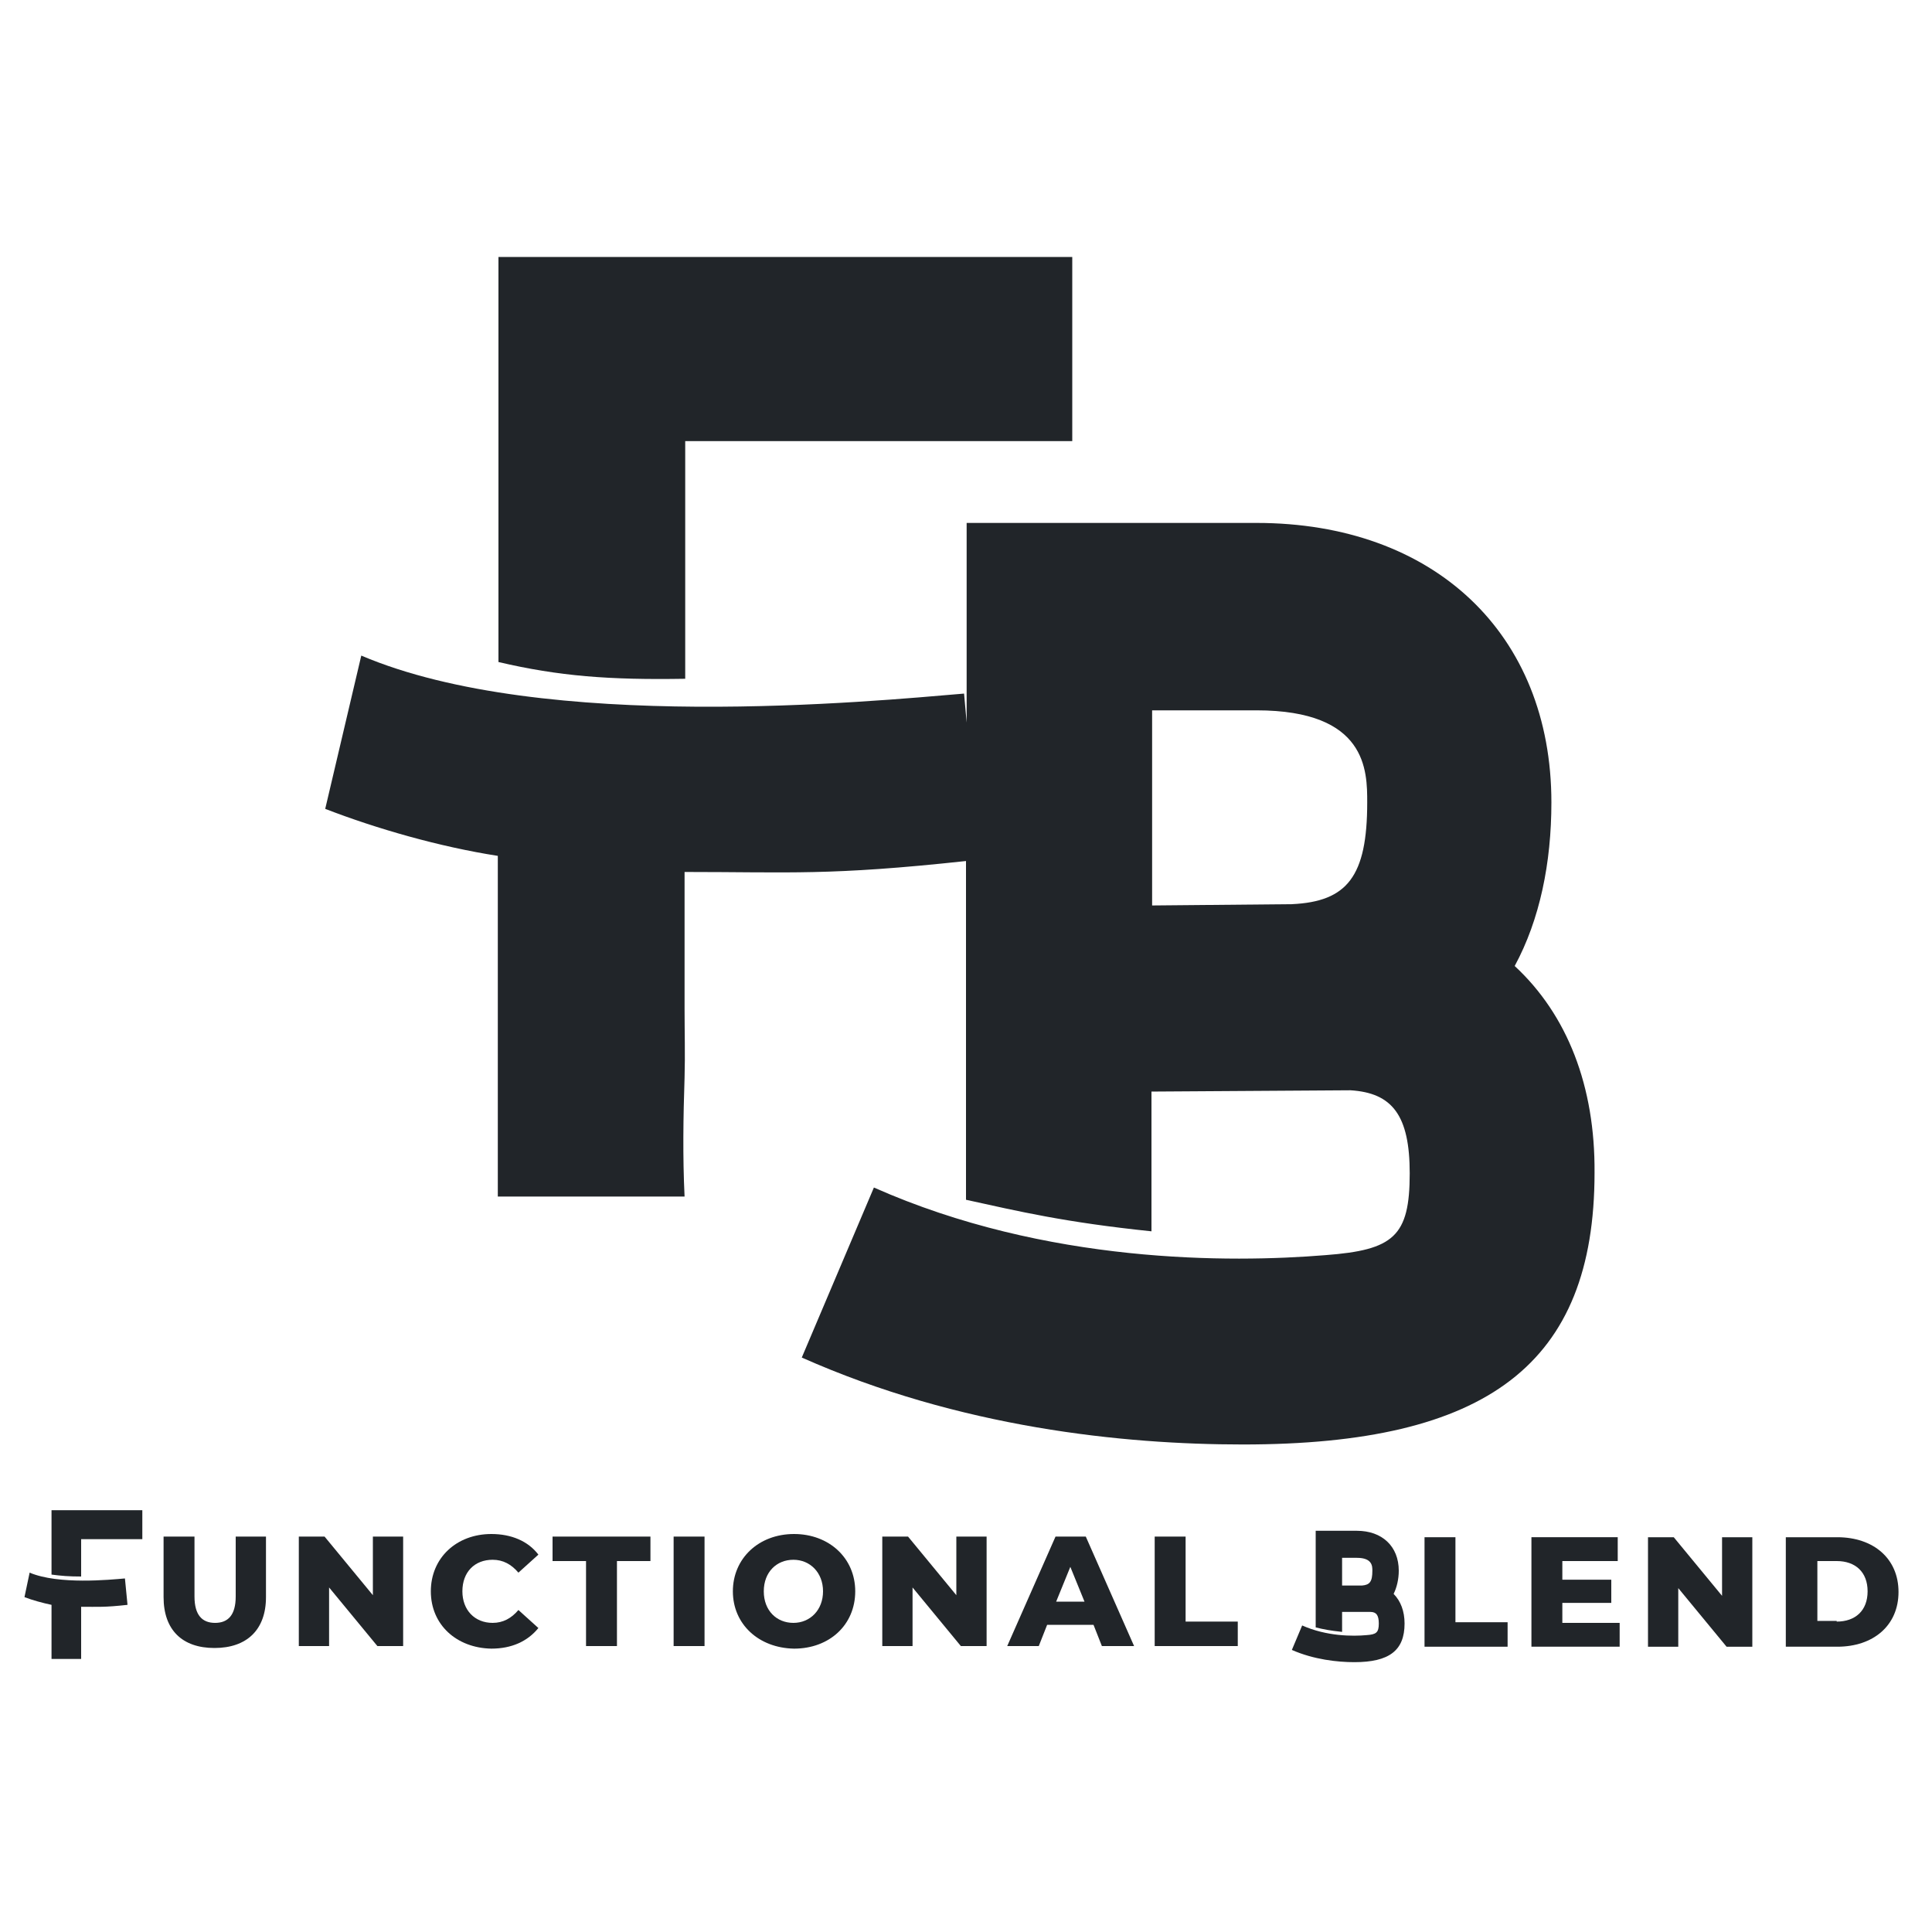
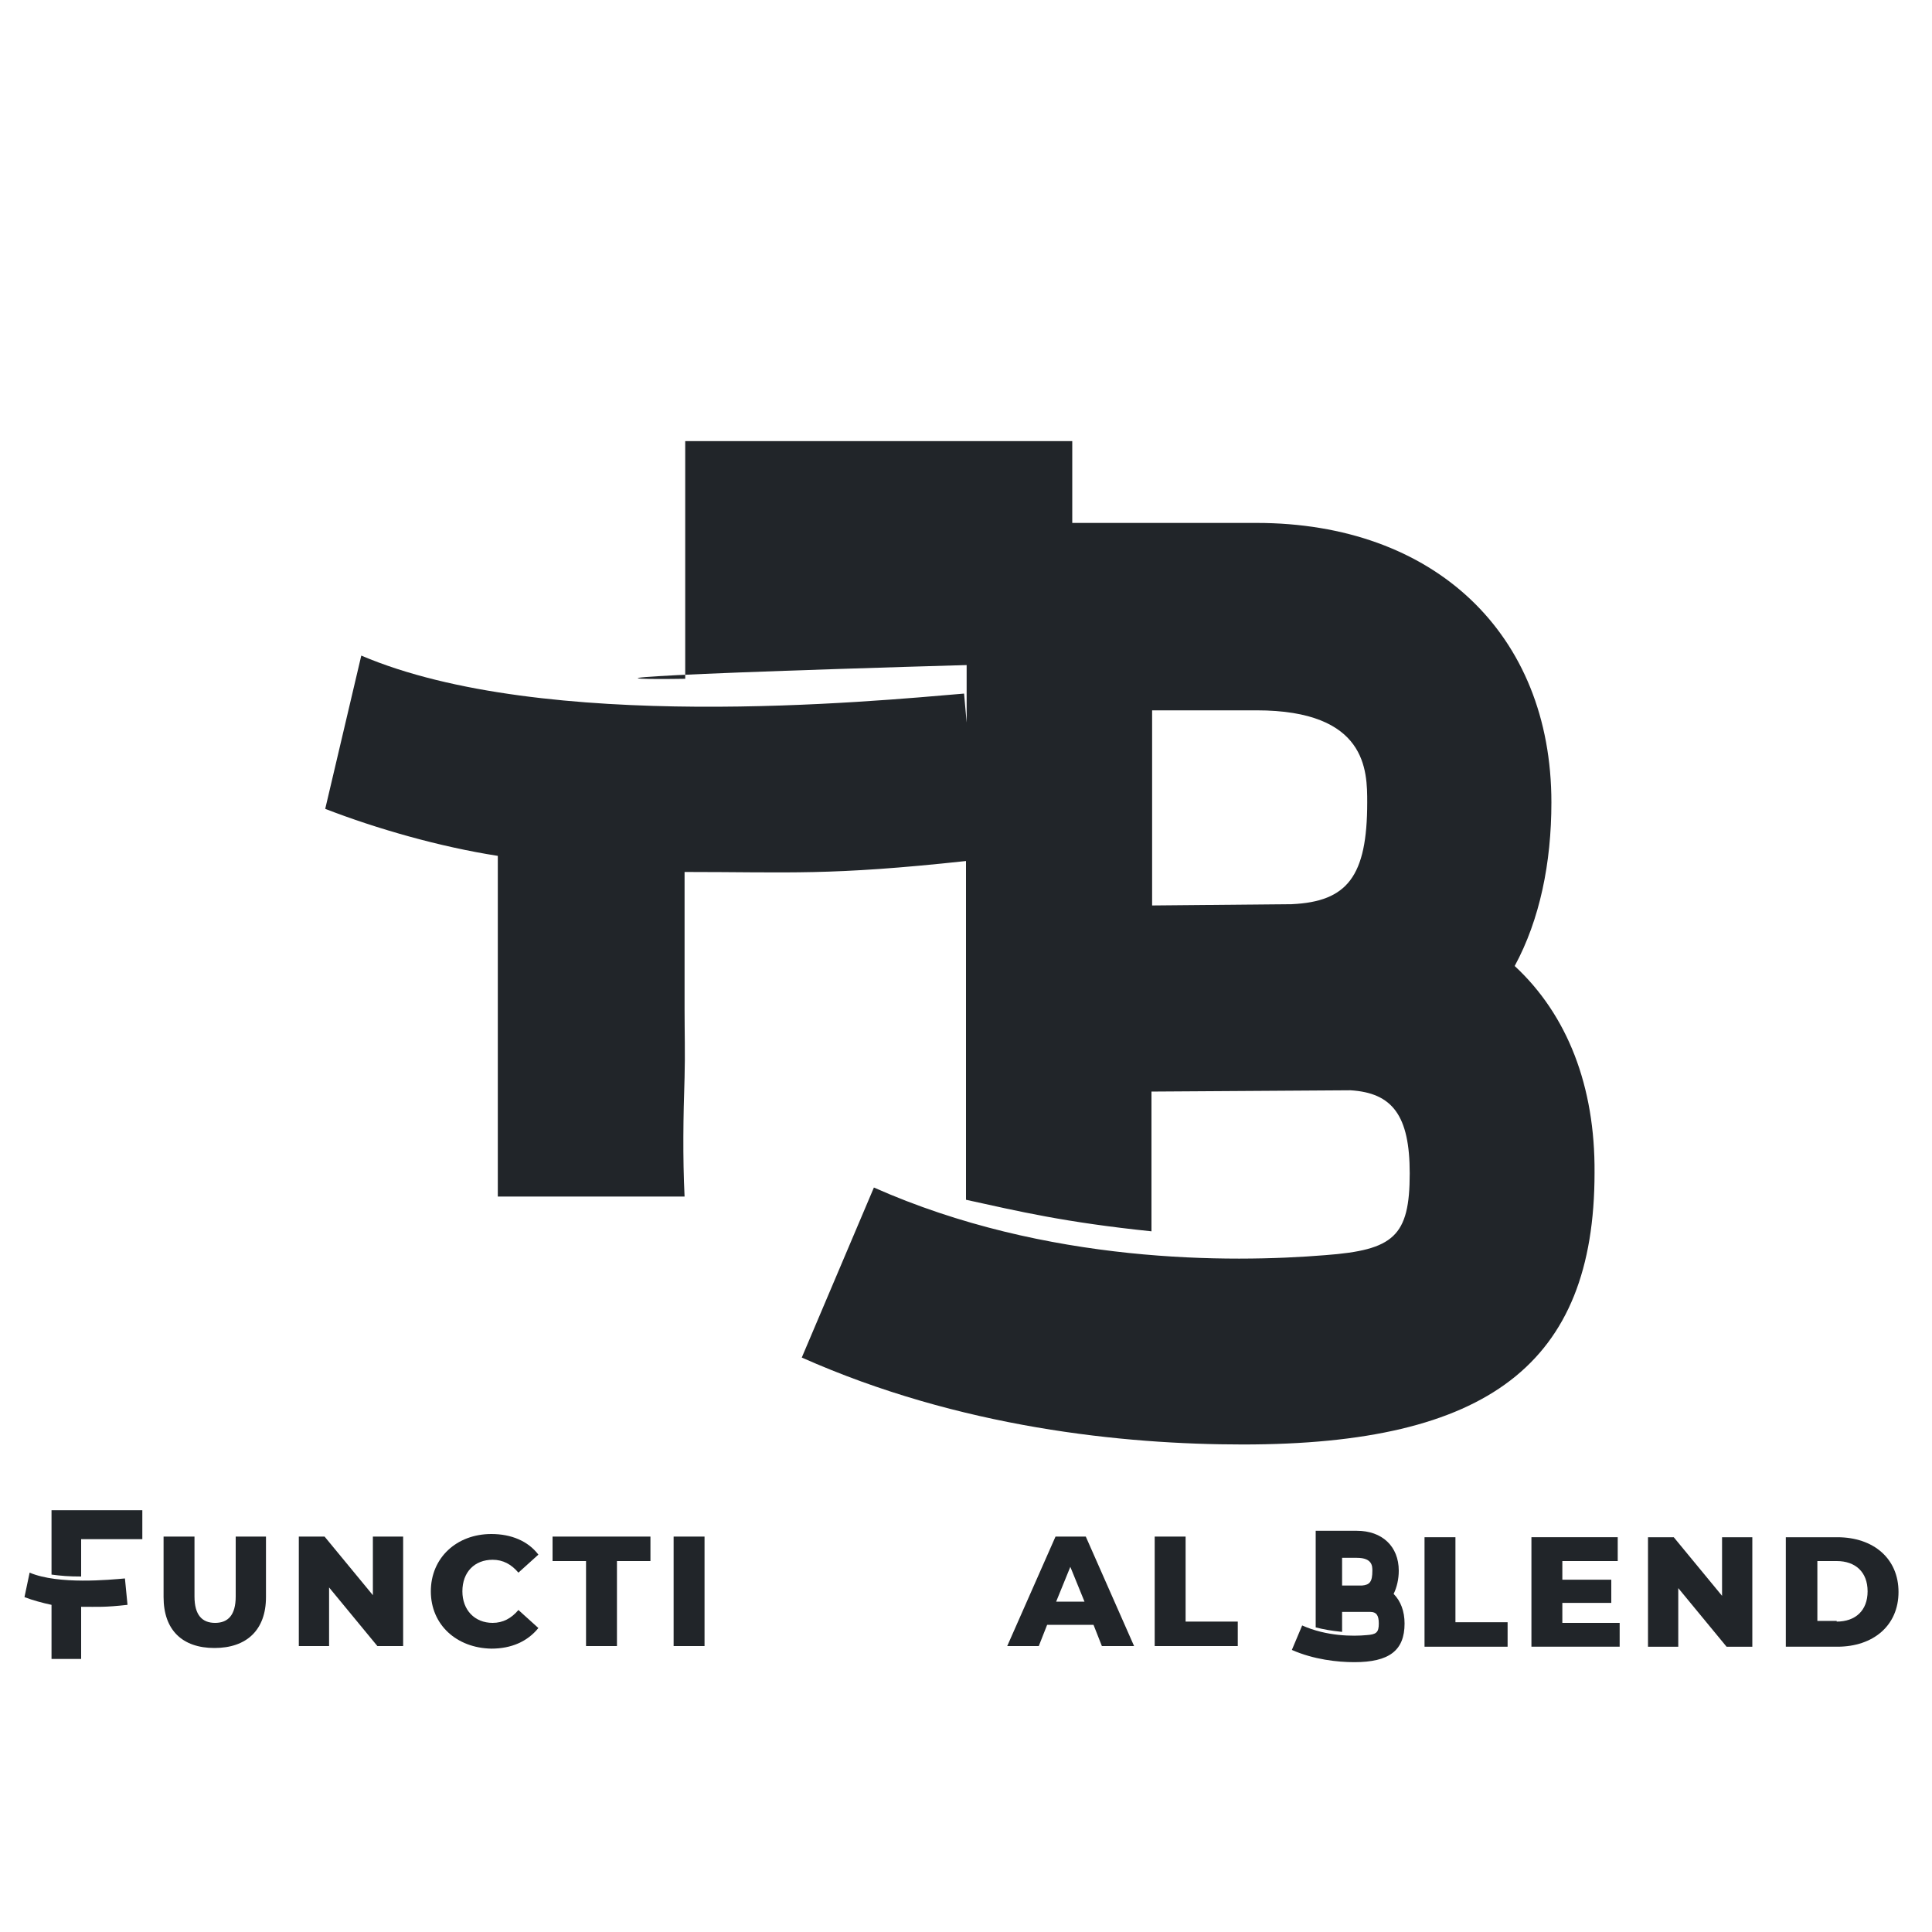
<svg xmlns="http://www.w3.org/2000/svg" version="1.1" id="Capa_1" x="0px" y="0px" viewBox="0 0 300 300" style="enable-background:new 0 0 300 300;" xml:space="preserve">
  <style type="text/css">
	.st0{fill:#212529;}
	.st1{fill:#232A1E;}
	.st2{fill:#615C5E;}
</style>
  <g>
    <path class="st0" d="M235.2,150c3.9-7.2,5.7-16,5.7-25.4c0-26.2-18.2-43.4-45.8-43.4h-45v31l-0.4-4.5c-14.3,1.2-65.2,6.2-93.6-5.9   l-5.6,23.8c8,3.1,17.8,5.9,26.8,7.3v52.9h29c-0.3-6.2-0.2-12.4,0-18.5c0.1-3.6,0-7.1,0-10.6v-21.3c16.5,0,22.4,0.6,43.7-1.7v52.6   c8.2,1.8,15.3,3.5,28.8,4.9v-21.7l30.9-0.2c6.5,0.4,9.2,3.9,9.2,12.9c0,9.8-2.5,11.9-13.1,12.7c-14.7,1.2-43.3,1.4-70.1-10.5   l-11.2,26.4c24.5,10.9,49.9,13.5,68.5,13.5c38,0,54.6-12.5,54.6-42.2C247.7,168.7,243.4,157.6,235.2,150z M200.6,140.4l-21.7,0.2   v-30.3h16.2c17.2,0,17.2,9.4,17.2,14.3C212.3,136.1,209.2,140,200.6,140.4z" />
-     <path class="st0" d="M106.4,105.4V68.5h60.1V39.9H77.4v62.9C86.8,105,94.6,105.6,106.4,105.4z" />
+     <path class="st0" d="M106.4,105.4V68.5h60.1V39.9v62.9C86.8,105,94.6,105.6,106.4,105.4z" />
  </g>
  <g>
    <path class="st0" d="M12.6,244.8V239h9.5v-4.5H8v10C9.5,244.7,10.7,244.8,12.6,244.8z" />
    <path class="st0" d="M12.6,257.5c0-1,0-2,0-2.9c0-0.6,0-1.1,0-1.7l0,0v-3.4c2.7,0,3.6,0.1,7.2-0.3l-0.4-4.1   c-2.3,0.2-10.3,1-14.8-0.9L3.8,248c1.3,0.5,2.8,0.9,4.2,1.2v8.4H12.6z" />
  </g>
  <g>
    <path class="st0" d="M25.4,248v-9.4h4.8v9.3c0,2.9,1.2,4.1,3.2,4.1c2,0,3.2-1.2,3.2-4.1v-9.3h4.7v9.4c0,5.1-3,7.9-8,7.9   C28.3,255.9,25.4,253.1,25.4,248z" />
    <path class="st0" d="M62.6,238.6v17h-4l-7.5-9.1v9.1h-4.7v-17h4l7.5,9.1v-9.1H62.6z" />
    <path class="st0" d="M66.9,247.1c0-5.2,4-8.9,9.4-8.9c3.1,0,5.7,1.1,7.3,3.2l-3.1,2.8c-1.1-1.3-2.4-2-4-2c-2.8,0-4.7,1.9-4.7,4.9   c0,2.9,1.9,4.9,4.7,4.9c1.6,0,2.9-0.7,4-2l3.1,2.8c-1.7,2.1-4.2,3.2-7.3,3.2C70.9,255.9,66.9,252.3,66.9,247.1z" />
    <path class="st0" d="M91,242.4h-5.2v-3.8H101v3.8h-5.2v13.2H91V242.4z" />
    <path class="st0" d="M104.6,238.6h4.8v17h-4.8V238.6z" />
-     <path class="st0" d="M113.8,247.1c0-5.1,4-8.9,9.5-8.9c5.4,0,9.5,3.7,9.5,8.9s-4,8.9-9.5,8.9C117.8,255.9,113.8,252.2,113.8,247.1z    M127.8,247.1c0-2.9-2-4.9-4.6-4.9c-2.6,0-4.6,1.9-4.6,4.9s2,4.9,4.6,4.9C125.8,252,127.8,250,127.8,247.1z" />
-     <path class="st0" d="M153.2,238.6v17h-4l-7.5-9.1v9.1H137v-17h4l7.5,9.1v-9.1H153.2z" />
    <path class="st0" d="M169.8,252.3h-7.2l-1.3,3.3h-4.9l7.5-17h4.7l7.5,17h-5L169.8,252.3z M168.4,248.7l-2.2-5.4l-2.2,5.4H168.4z" />
    <path class="st0" d="M179.3,238.6h4.8v13.2h8.1v3.8h-12.9V238.6z" />
  </g>
  <g>
    <path class="st0" d="M221.2,238.7h4.8v13.2h8.1v3.8h-12.9V238.7z" />
    <path class="st0" d="M251.5,252v3.7h-13.7v-17h13.4v3.7h-8.6v2.9h7.6v3.6h-7.6v3.1H251.5z" />
    <path class="st0" d="M272.1,238.7v17h-4l-7.5-9.1v9.1h-4.7v-17h4l7.5,9.1v-9.1H272.1z" />
    <path class="st0" d="M277.3,238.7h8c5.6,0,9.5,3.3,9.5,8.5c0,5.2-3.9,8.5-9.5,8.5h-8V238.7z M285.2,251.8c2.9,0,4.8-1.7,4.8-4.7   s-1.9-4.7-4.8-4.7h-3v9.3H285.2z" />
  </g>
  <path class="st0" d="M218.1,252.1c0,4.2-2.4,6-7.8,6c-2.6,0-6.3-0.4-9.7-1.9l1.6-3.8c3.8,1.7,7.9,1.7,10,1.5  c1.5-0.1,1.9-0.4,1.9-1.8c0-1.3-0.4-1.8-1.3-1.8l-4.4,0v3.1c-1.9-0.2-2.9-0.4-4.1-0.7v-15h6.4c3.9,0,6.5,2.4,6.5,6.2  c0,1.3-0.3,2.6-0.8,3.6C217.5,248.6,218.1,250.2,218.1,252.1z M213.1,243.9c0-0.7,0-2-2.4-2h-2.3v4.3l3.1,0  C212.7,246.1,213.1,245.6,213.1,243.9z" />
</svg>